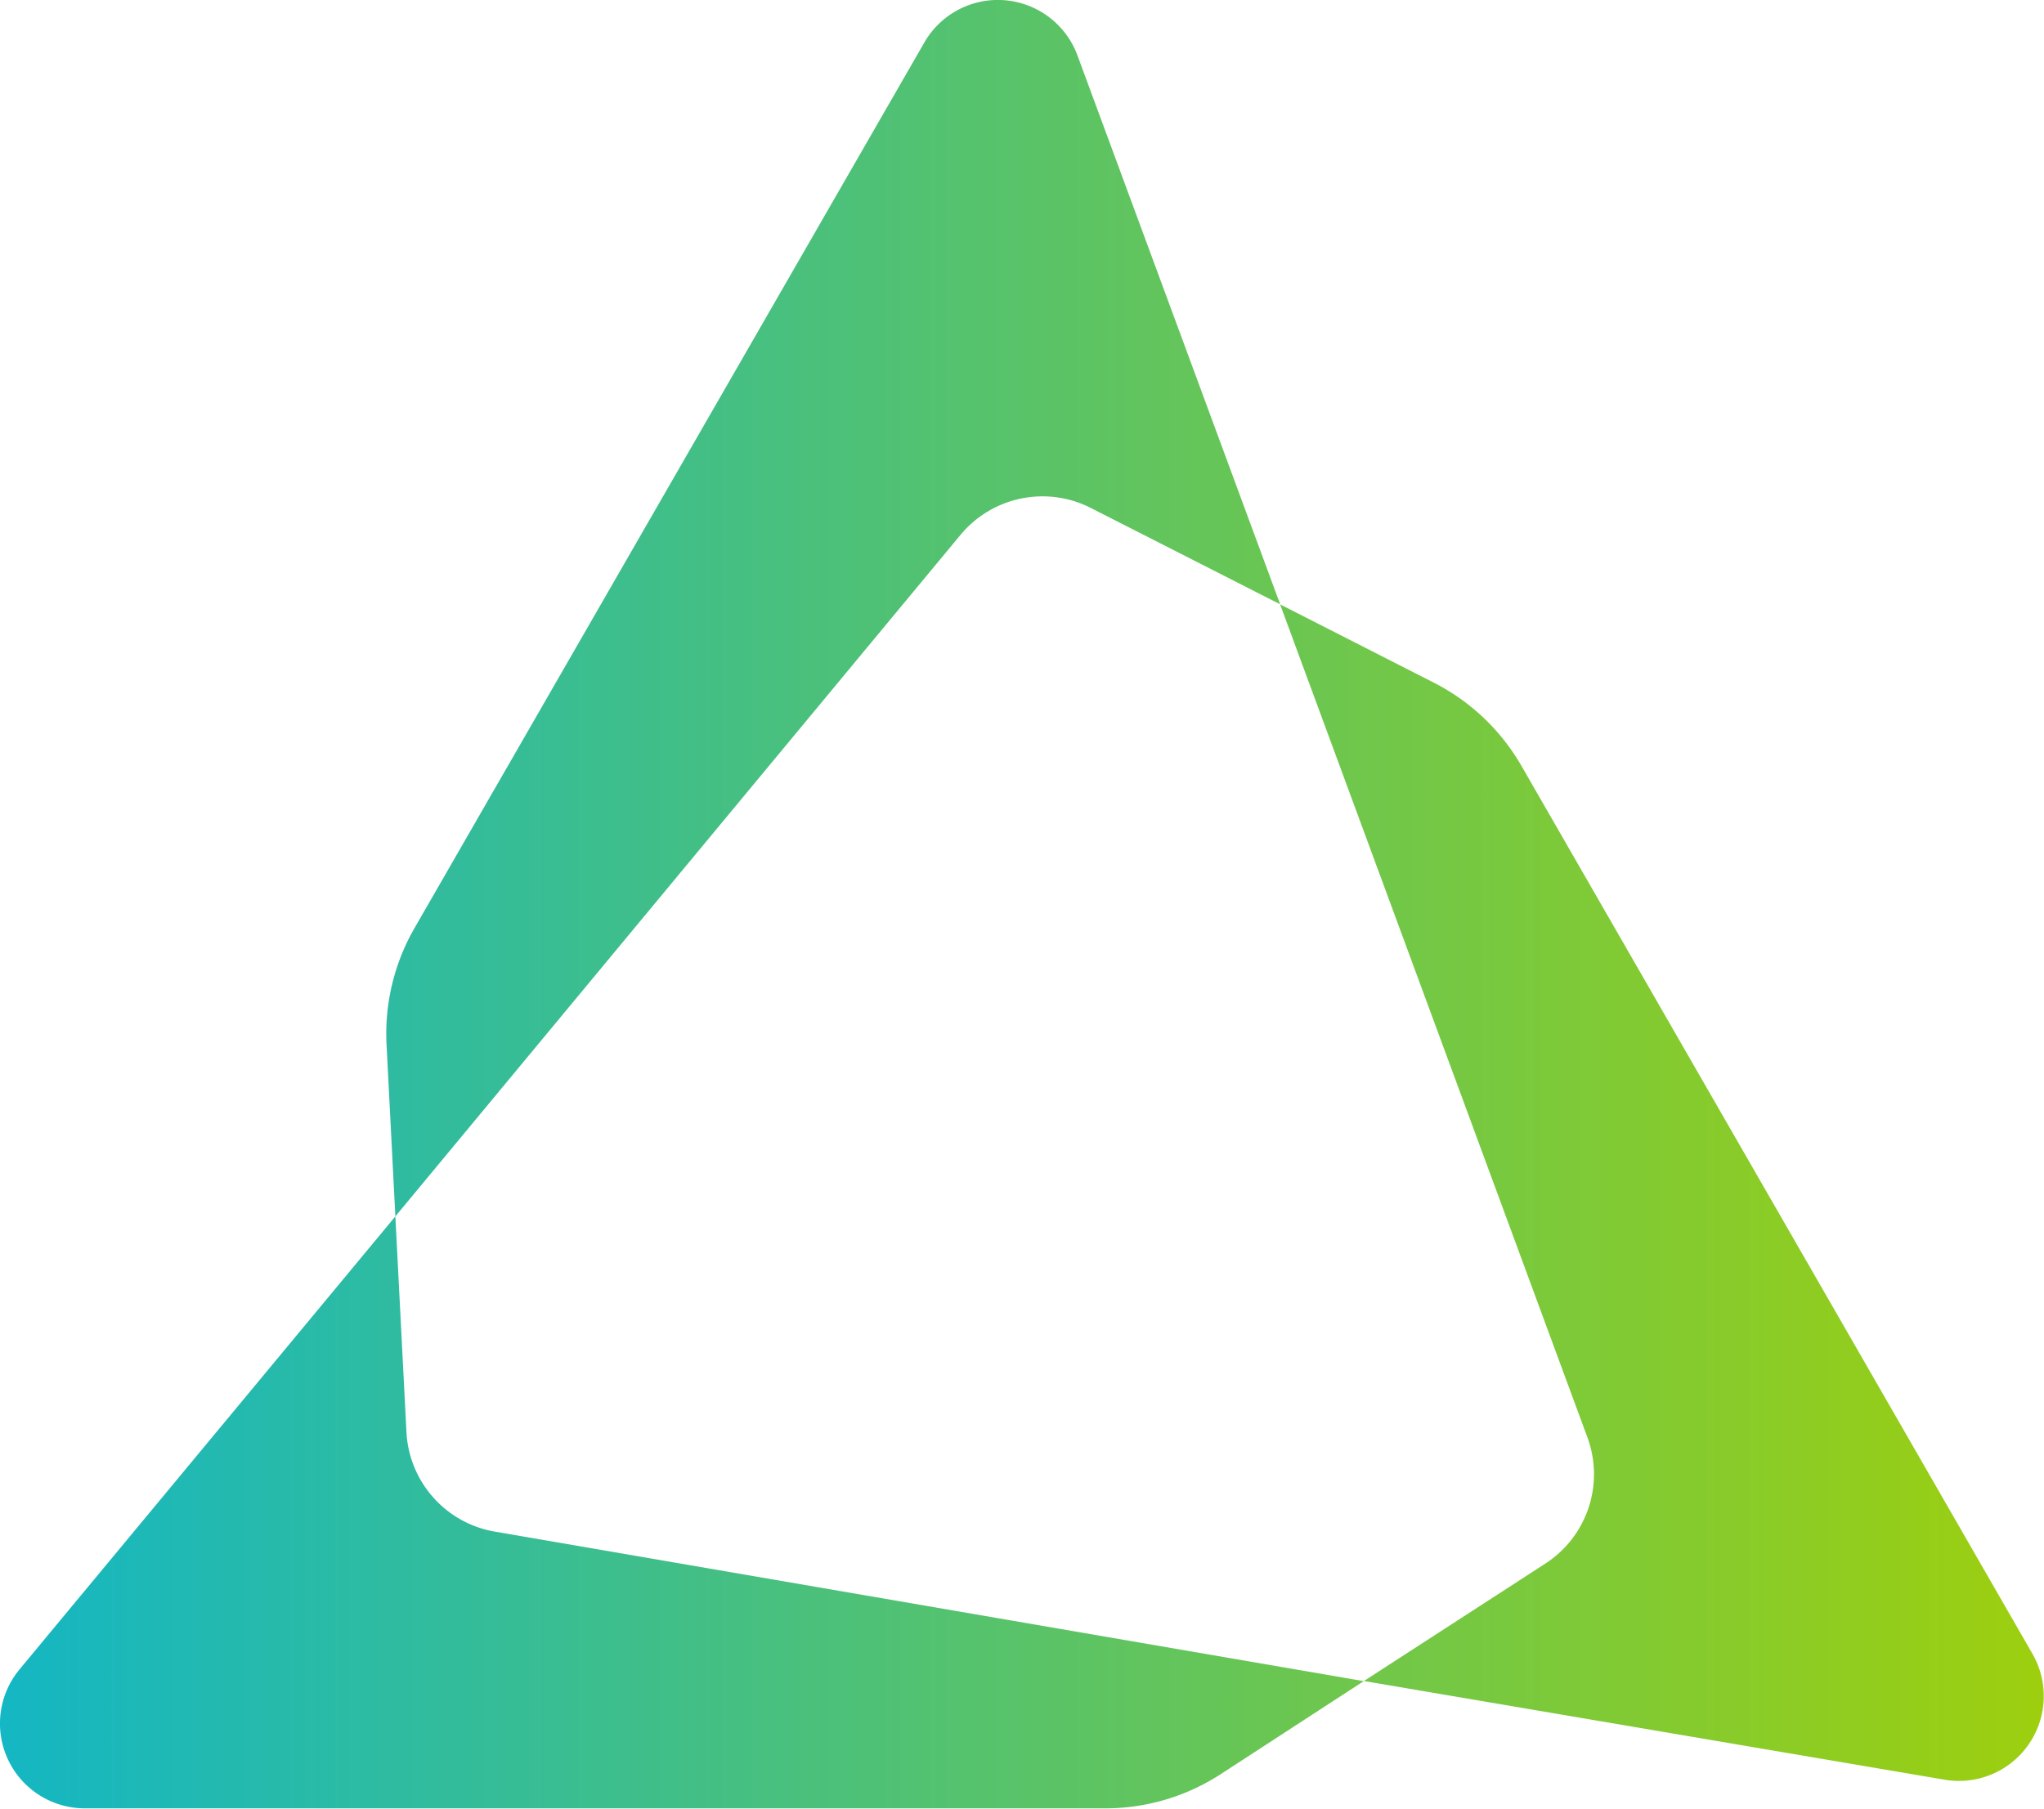
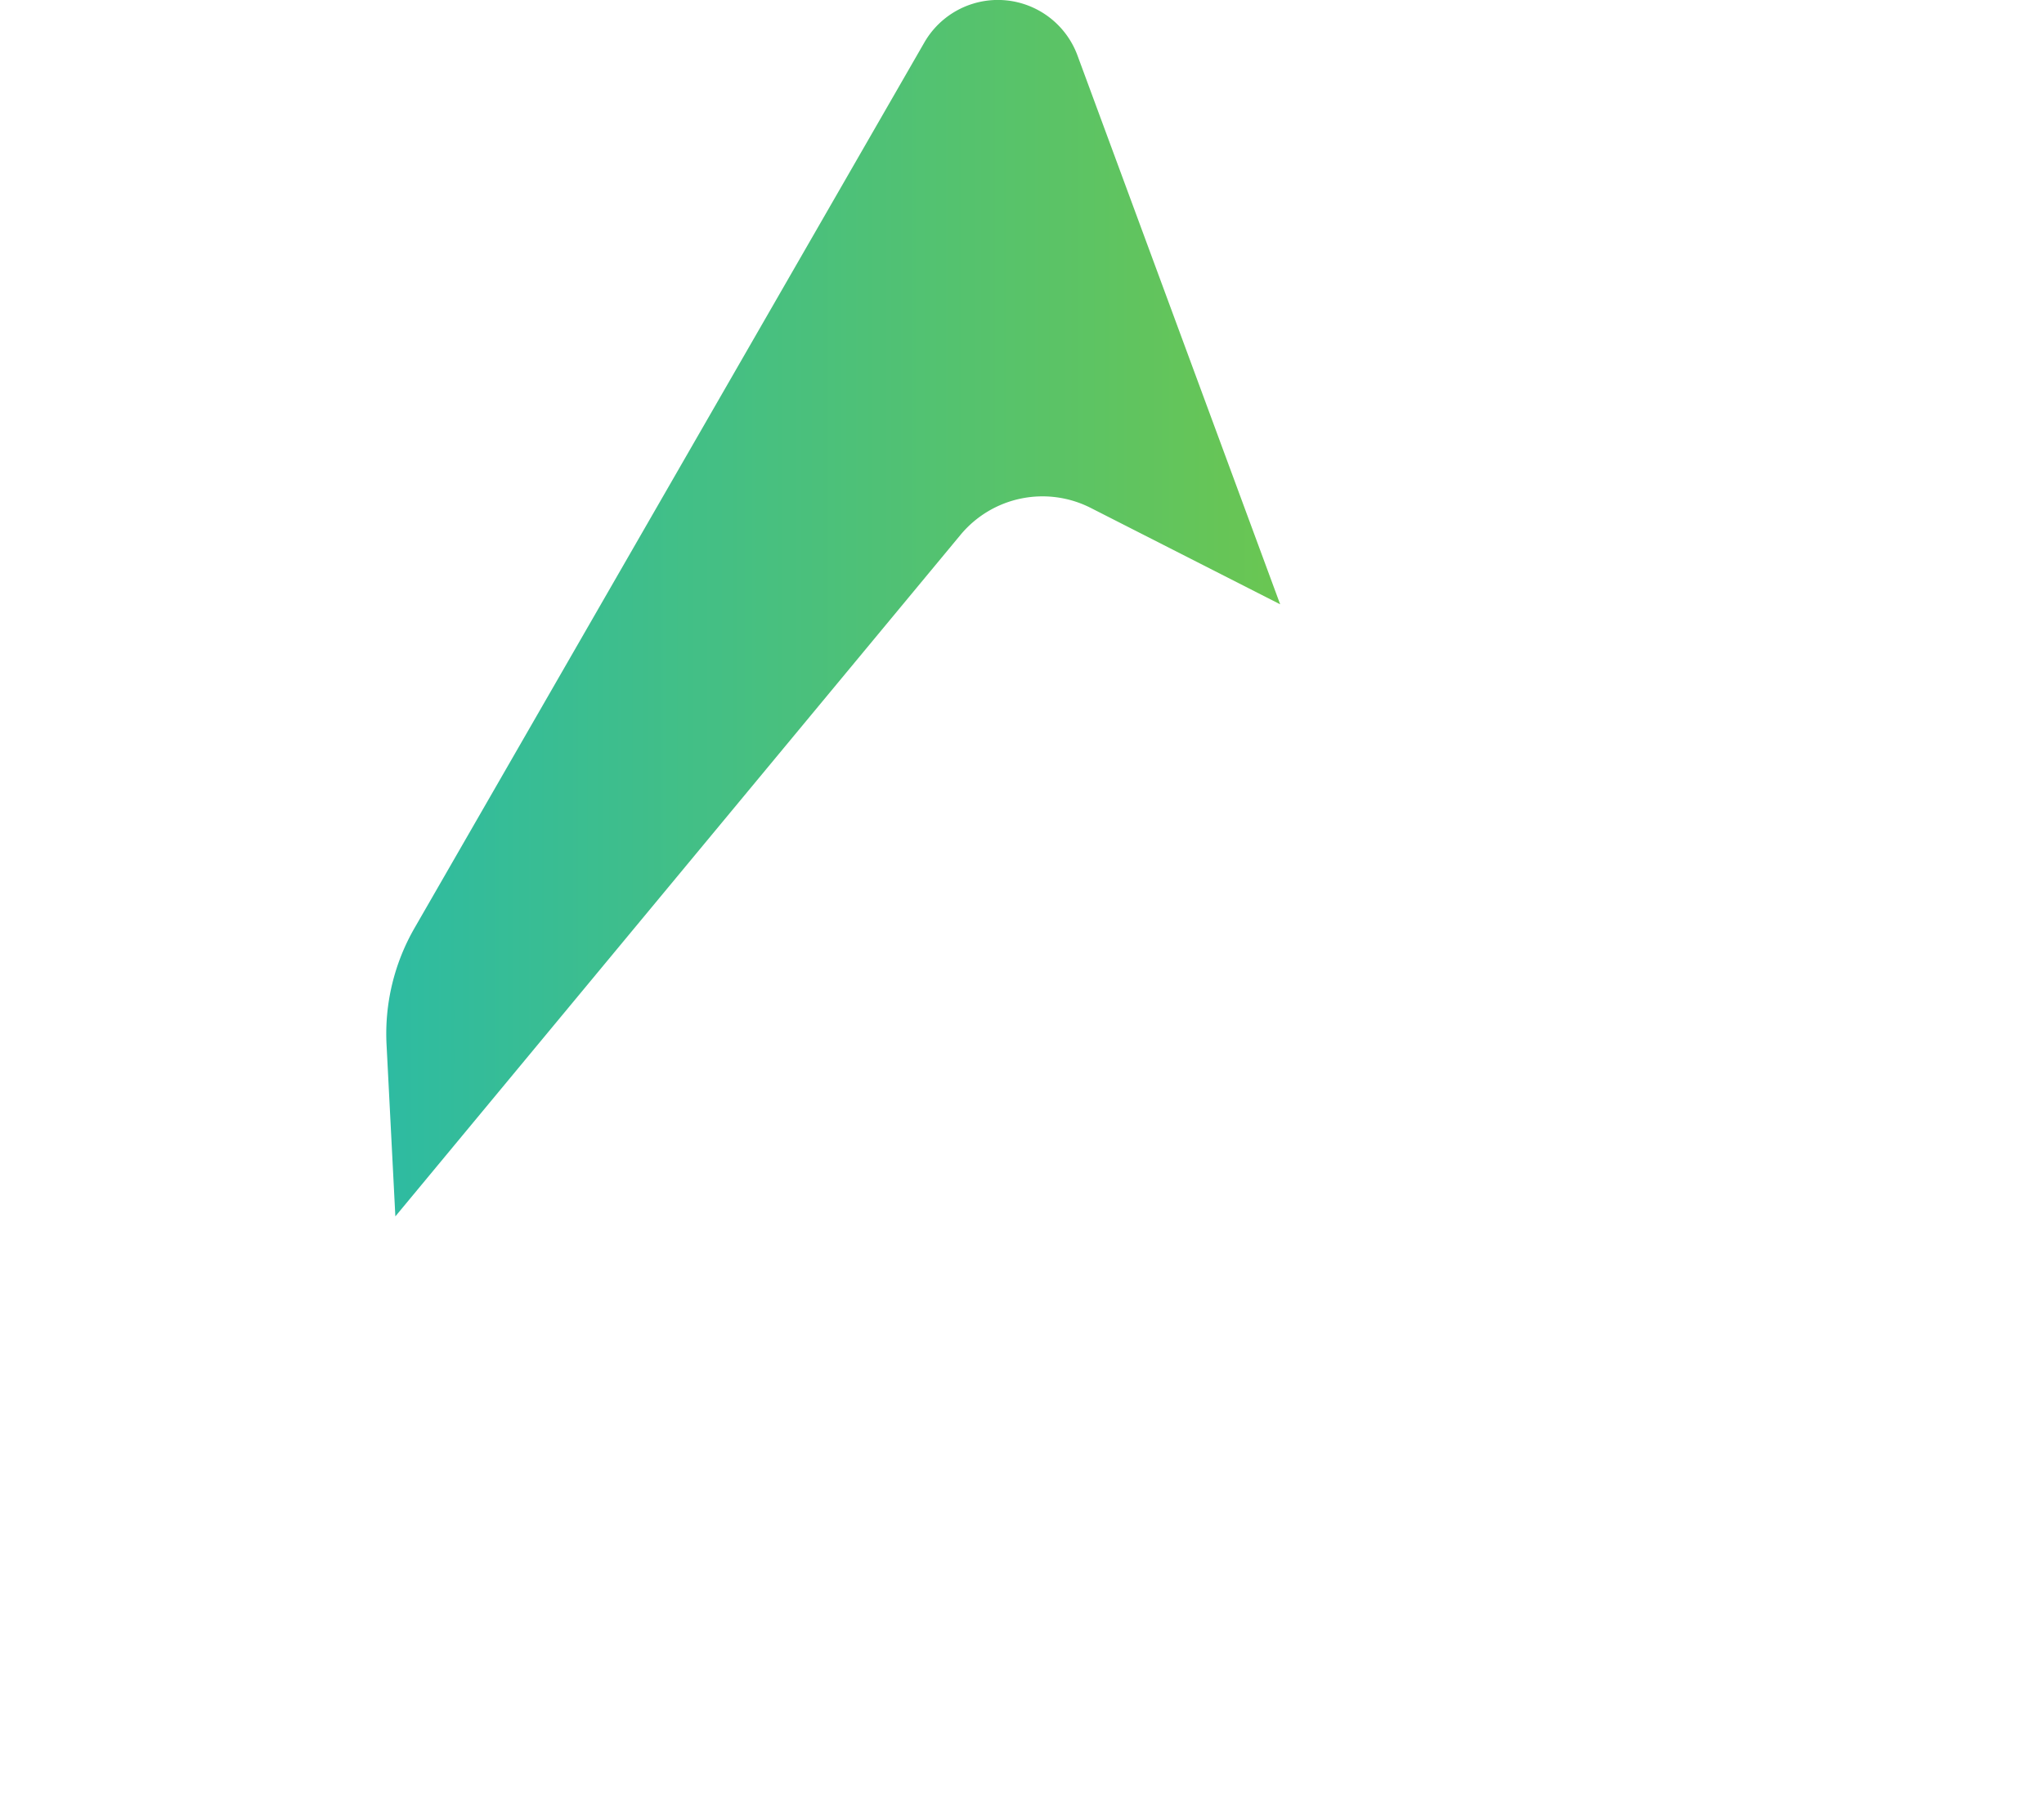
<svg xmlns="http://www.w3.org/2000/svg" xmlns:xlink="http://www.w3.org/1999/xlink" viewBox="0 0 313.25 277.23">
  <defs>
    <style>.cls-1{fill:url(#linear-gradient);}.cls-2{fill:url(#linear-gradient-2);}.cls-3{fill:url(#linear-gradient-3);}.cls-4{fill:url(#linear-gradient-4);}</style>
    <linearGradient id="linear-gradient" x1="-45.68" y1="93.23" x2="337.81" y2="93.23" gradientUnits="userSpaceOnUse">
      <stop offset="0" stop-color="#00b3de" />
      <stop offset="1" stop-color="#a8d100" />
    </linearGradient>
    <linearGradient id="linear-gradient-2" x1="-45.68" y1="109.11" x2="337.81" y2="109.11" xlink:href="#linear-gradient" />
    <linearGradient id="linear-gradient-3" x1="-45.68" y1="182.84" x2="337.81" y2="182.84" xlink:href="#linear-gradient" />
    <linearGradient id="linear-gradient-4" x1="-45.68" y1="231.84" x2="337.81" y2="231.84" xlink:href="#linear-gradient" />
  </defs>
  <g id="Layer_2" data-name="Layer 2">
    <g id="Layer_1-2" data-name="Layer 1">
      <path class="cls-1" d="M60.59,186.45,147.19,82a16.32,16.32,0,0,1,20-4.13l29,14.76L165.13,8.51a13,13,0,0,0-23.47-2L63.54,142.23a32.49,32.49,0,0,0-4.3,17.89Z" />
      <line class="cls-2" x1="228.71" y1="109.21" x2="228.35" y2="109.02" />
-       <path class="cls-3" d="M236.83,239.67l-27.8,18,89,15.13a13,13,0,0,0,13.45-19.3L233.17,117.4a32.51,32.51,0,0,0-13.43-12.76l-23.56-12,47.09,127.67A16.31,16.31,0,0,1,236.83,239.67Z" />
-       <path class="cls-4" d="M209,257.69,75.82,234.77a16.33,16.33,0,0,1-13.53-15.26l-1.7-33.06L3,255.88a13,13,0,0,0,10,21.31l156.23,0A32.51,32.51,0,0,0,187,272Z" />
    </g>
  </g>
</svg>